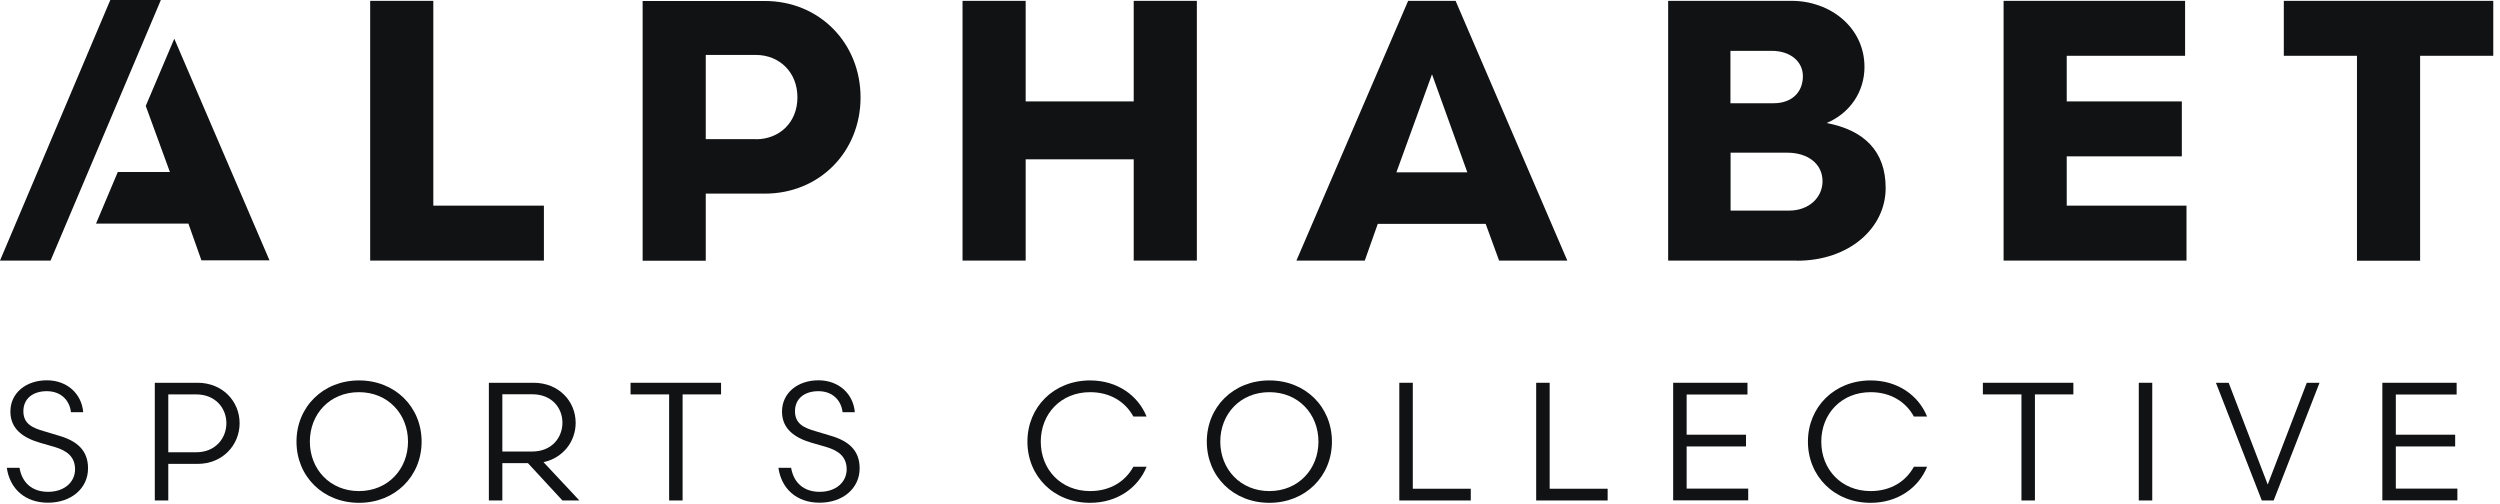
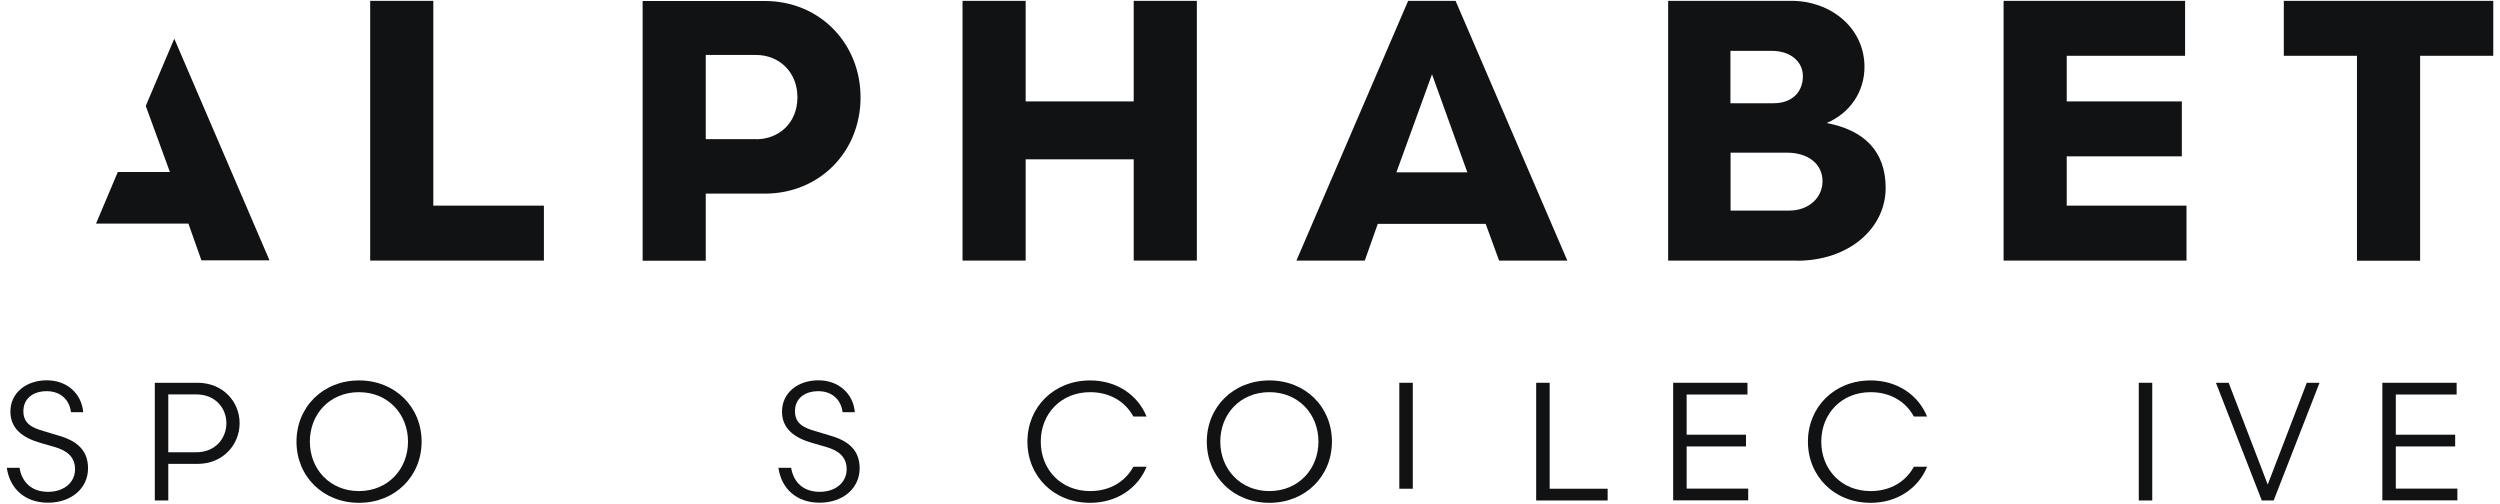
<svg xmlns="http://www.w3.org/2000/svg" width="367" height="74" viewBox="0 0 367 74" fill="none">
  <path d="M2.869 68.696C3.232 70.802 4.648 72.199 7.062 72.199C9.476 72.199 11.019 70.747 11.019 68.896C11.019 67.045 9.803 66.137 8.006 65.611L5.864 64.994C3.323 64.25 1.526 62.925 1.526 60.42C1.526 57.661 3.849 55.828 6.88 55.828C9.911 55.828 11.999 57.861 12.216 60.511H10.42C10.202 58.714 8.913 57.425 6.862 57.425C4.811 57.425 3.432 58.532 3.432 60.365C3.432 62.199 4.721 62.816 6.536 63.324L8.587 63.941C11.273 64.703 12.924 66.083 12.924 68.751C12.924 71.709 10.438 73.796 7.044 73.796C3.65 73.796 1.436 71.727 1 68.678H2.869V68.696Z" fill="#111213" />
  <path d="M24.704 68.079V73.47H22.726V56.191H29.005C32.708 56.191 35.176 58.95 35.176 62.126C35.176 65.302 32.708 68.098 29.005 68.098H24.704V68.079ZM28.806 66.391C31.673 66.391 33.234 64.286 33.234 62.126C33.234 59.967 31.673 57.898 28.806 57.898H24.704V66.391H28.806Z" fill="#111213" />
  <path d="M52.709 55.846C58.009 55.846 61.893 59.748 61.893 64.83C61.893 69.912 58.009 73.814 52.709 73.814C47.409 73.814 43.525 69.93 43.525 64.83C43.525 59.73 47.428 55.846 52.709 55.846ZM45.486 64.83C45.486 68.859 48.426 72.09 52.691 72.09C56.956 72.09 59.896 68.859 59.896 64.83C59.896 60.801 56.974 57.57 52.691 57.57C48.408 57.57 45.486 60.783 45.486 64.83Z" fill="#111213" />
-   <path d="M77.501 67.989H73.744V73.47H71.766V56.191H78.336C82.039 56.191 84.507 58.914 84.507 62.072C84.507 64.812 82.656 67.226 79.788 67.844L85.052 73.47H82.565L77.501 67.989ZM78.137 66.283C81.004 66.283 82.565 64.232 82.565 62.054C82.565 59.876 81.004 57.879 78.137 57.879H73.744V66.283H78.137Z" fill="#111213" />
-   <path d="M105.869 57.898H100.206V73.47H98.228V57.898H92.565V56.191H105.851V57.898H105.869Z" fill="#111213" />
  <path d="M116.141 68.696C116.504 70.802 117.92 72.199 120.334 72.199C122.748 72.199 124.291 70.747 124.291 68.896C124.291 67.045 123.075 66.137 121.278 65.611L119.136 64.994C116.595 64.25 114.798 62.925 114.798 60.42C114.798 57.661 117.121 55.828 120.152 55.828C123.183 55.828 125.271 57.861 125.488 60.511H123.692C123.474 58.714 122.185 57.425 120.134 57.425C118.083 57.425 116.704 58.532 116.704 60.365C116.704 62.199 117.993 62.816 119.808 63.324L121.859 63.941C124.545 64.703 126.196 66.083 126.196 68.751C126.196 71.709 123.71 73.796 120.316 73.796C116.922 73.796 114.708 71.727 114.272 68.678H116.141V68.696Z" fill="#111213" />
  <path d="M168.321 61.146H166.379C165.218 59.022 163.022 57.57 160.027 57.57C155.762 57.57 152.785 60.728 152.785 64.83C152.785 68.932 155.744 72.09 160.027 72.09C163.022 72.09 165.218 70.638 166.379 68.515H168.321C167.069 71.618 164.002 73.814 160.027 73.814C154.691 73.814 150.825 69.912 150.825 64.83C150.825 59.748 154.709 55.846 160.027 55.846C164.002 55.846 167.069 58.042 168.321 61.164V61.146Z" fill="#111213" />
  <path d="M186.344 55.846C191.662 55.846 195.528 59.748 195.528 64.83C195.528 69.912 191.644 73.814 186.344 73.814C181.044 73.814 177.16 69.93 177.16 64.83C177.16 59.73 181.062 55.846 186.344 55.846ZM179.138 64.83C179.138 68.859 182.079 72.09 186.344 72.09C190.609 72.09 193.549 68.859 193.549 64.83C193.549 60.801 190.627 57.57 186.344 57.57C182.061 57.57 179.138 60.783 179.138 64.83Z" fill="#111213" />
-   <path d="M205.419 56.191H207.398V71.746H215.91V73.47H205.419V56.191Z" fill="#111213" />
+   <path d="M205.419 56.191H207.398V71.746H215.91H205.419V56.191Z" fill="#111213" />
  <path d="M225.511 56.191H227.49V71.746H236.002V73.47H225.511V56.191Z" fill="#111213" />
  <path d="M245.621 56.191H256.529V57.915H247.599V63.814H256.311V65.538H247.599V71.727H256.637V73.451H245.621V56.173V56.191Z" fill="#111213" />
  <path d="M282.901 61.146H280.959C279.797 59.022 277.601 57.57 274.606 57.57C270.341 57.57 267.364 60.728 267.364 64.83C267.364 68.932 270.323 72.09 274.606 72.09C277.601 72.09 279.797 70.638 280.959 68.515H282.901C281.648 71.618 278.581 73.814 274.606 73.814C269.27 73.814 265.404 69.912 265.404 64.83C265.404 59.748 269.288 55.846 274.606 55.846C278.581 55.846 281.648 58.042 282.901 61.164V61.146Z" fill="#111213" />
-   <path d="M304.39 57.898H298.727V73.47H296.749V57.898H291.086V56.191H304.371V57.898H304.39Z" fill="#111213" />
  <path d="M313.973 56.191H315.951V73.47H313.973V56.191Z" fill="#111213" />
  <path d="M333.756 73.47H332.032L325.298 56.191H327.168L332.903 71.129L338.638 56.191H340.508L333.774 73.47H333.756Z" fill="#111213" />
  <path d="M349.728 56.191H360.635V57.915H351.706V63.814H360.418V65.538H351.706V71.727H360.744V73.451H349.728V56.173V56.191Z" fill="#111213" />
  <path d="M335.284 0.125H366.012V8.19H355.272V38.274H346.004V8.19H335.264V0.125H335.284Z" fill="#111213" />
  <path d="M320.978 30.188V38.254H294.127V0.125H320.77V8.19H303.395V14.887H320.293V22.952H303.395V30.188H320.998H320.978Z" fill="#111213" />
  <path d="M263.794 38.254H244.885V0.125H263.027C268.646 0.125 273.705 4.002 273.705 9.828C273.705 13.415 271.632 16.587 268.148 18.059C273.601 19.096 276.815 22.144 276.815 27.597C276.815 33.485 271.466 38.274 263.794 38.274V38.254ZM260.353 15.156C263.069 15.156 264.665 13.518 264.665 11.176C264.665 9.061 262.861 7.464 260.083 7.464H254.029V15.156H260.353ZM262.384 22.413H254.05V30.914H262.654C265.536 30.914 267.547 29.006 267.547 26.601C267.547 24.03 265.37 22.413 262.364 22.413H262.384Z" fill="#111213" />
  <path d="M218.118 32.863H202.257L200.349 38.254H190.314L206.714 0.125H213.681L230.081 38.254H220.067L218.097 32.863H218.118ZM204.993 25.295H215.402L210.218 10.906L204.993 25.295Z" fill="#111213" />
  <path d="M166.429 0.125H175.697V38.254H166.429V23.388H150.568V38.254H141.3V0.125H150.568V14.887H166.429V0.125Z" fill="#111213" />
  <path d="M103.606 28.404V38.274H94.338V0.145H112.273C120.338 0.145 126.33 6.365 126.33 14.306C126.33 22.247 120.338 28.425 112.273 28.425H103.606V28.404ZM110.966 20.443C114.408 20.443 117.062 17.996 117.062 14.285C117.062 10.574 114.387 8.065 110.966 8.065H103.606V20.422H110.966V20.443Z" fill="#111213" />
  <path d="M63.611 30.188H79.845V38.254H54.343V0.125H63.611V30.209V30.188Z" fill="#111213" />
  <path d="M17.291 25.254H24.942L21.396 15.55L25.585 5.681L39.559 38.212H29.566L27.658 32.822H14.098L17.291 25.254Z" fill="#111213" />
-   <path d="M0 38.254L16.193 0H23.616L7.423 38.254H0Z" fill="#111213" />
</svg>